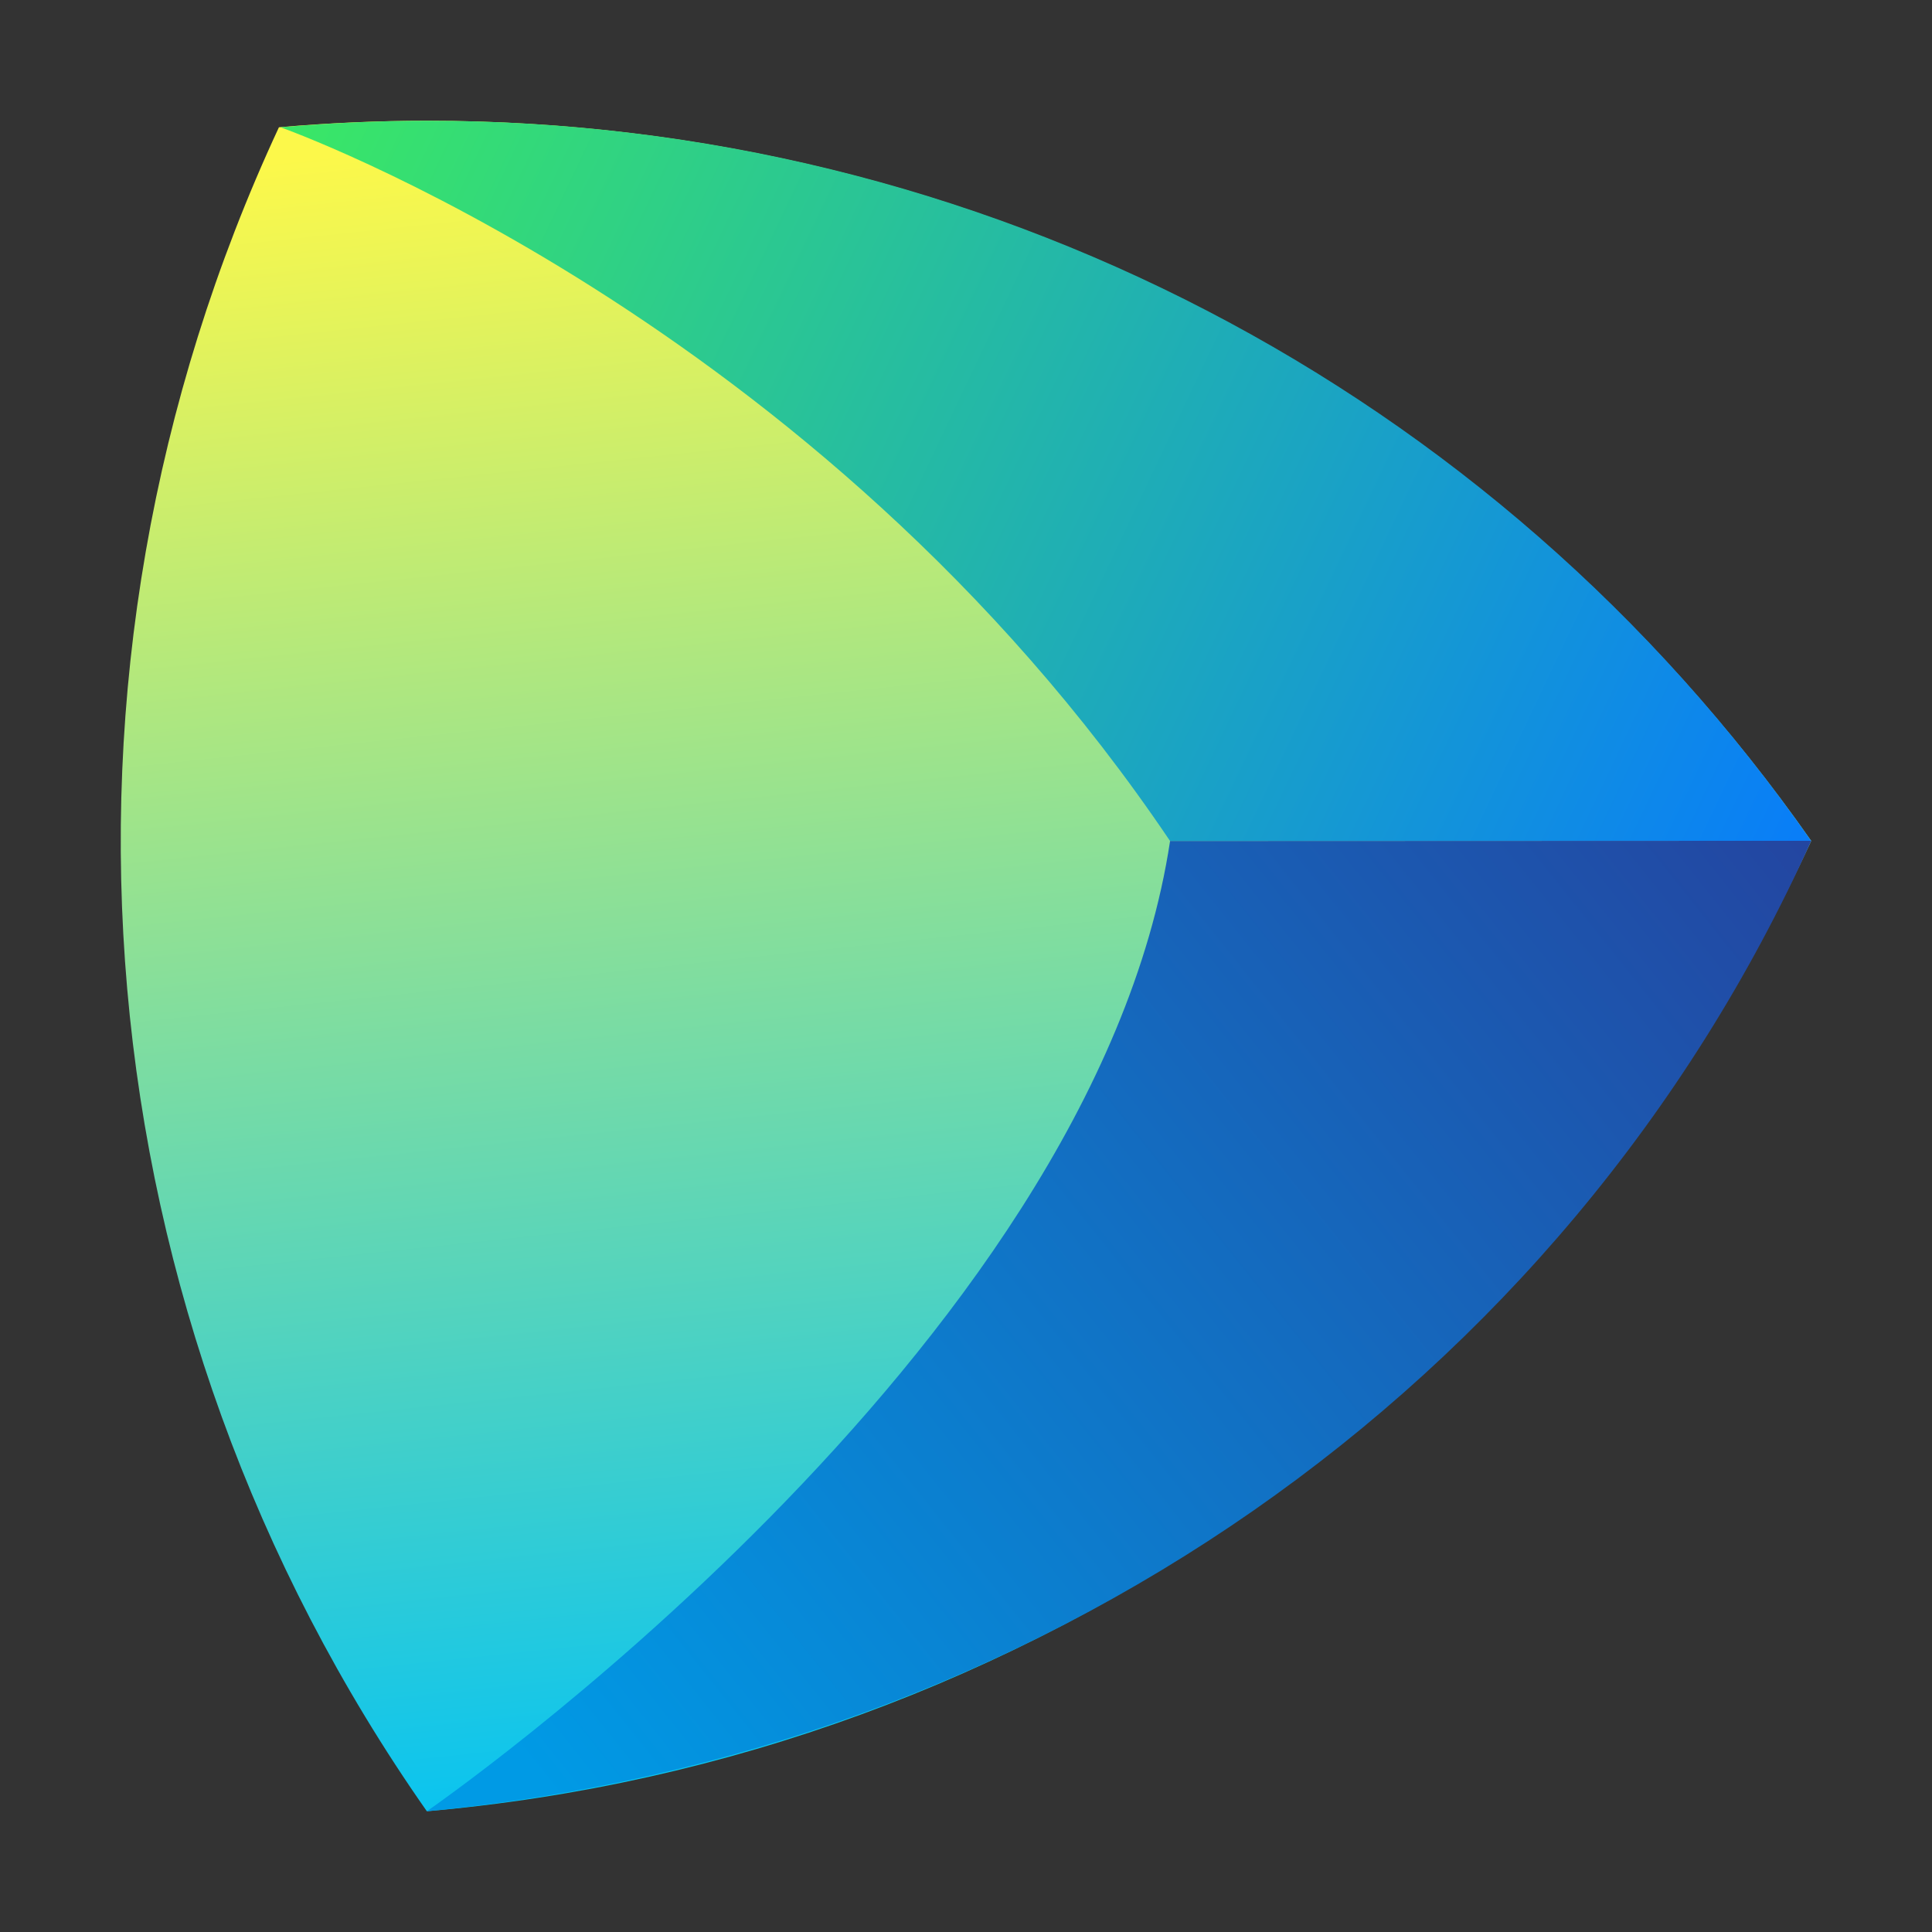
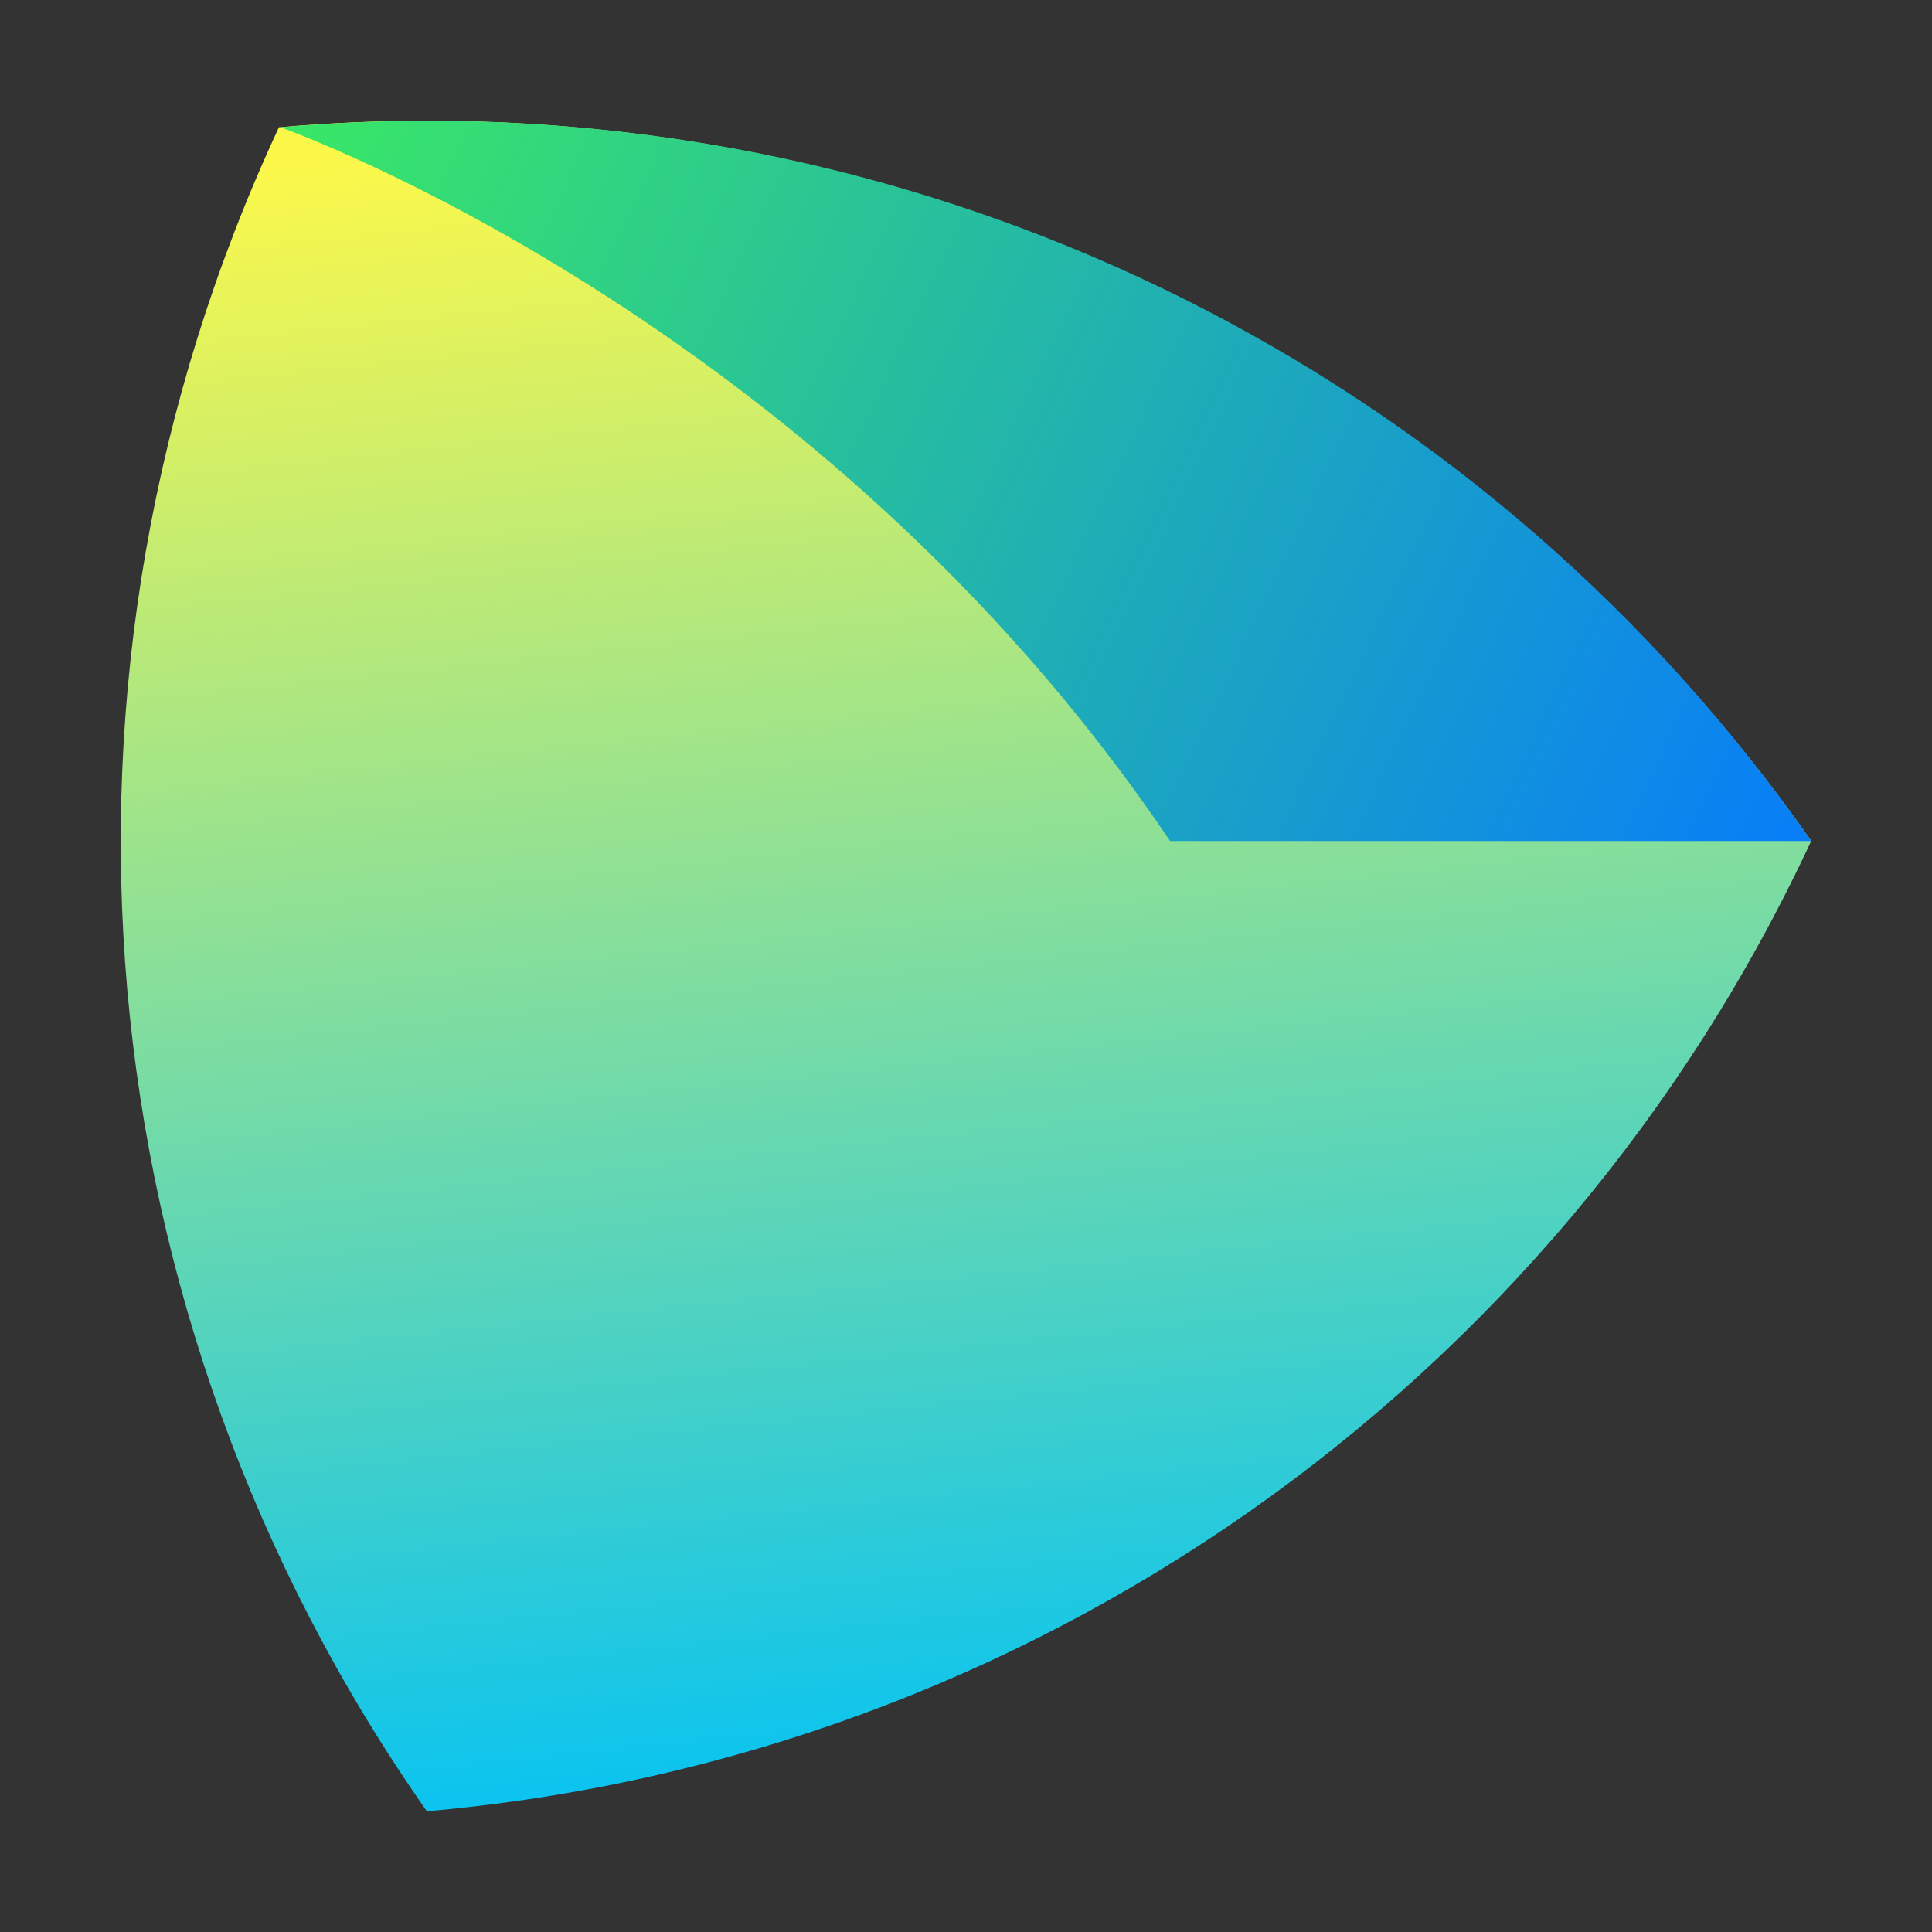
<svg xmlns="http://www.w3.org/2000/svg" width="16" height="16" viewBox="0 0 16 16" fill="none">
  <rect x="0" y="0" width="16" height="16" fill="#333333" stroke="none" />
-   <path fill-rule="evenodd" clip-rule="evenodd" d="M3.535 15C8.519 14.564 12.889 11.5 15 6.964C12.363 3.202 8.075 1 3.536 1C3.129 1 2.72 1.018 2.31 1.054C0.199 5.589 0.662 10.9 3.535 15Z" fill="url(#paint0_linear)" />
+   <path fill-rule="evenodd" clip-rule="evenodd" d="M3.535 15C8.519 14.564 12.889 11.5 15 6.964C12.363 3.202 8.075 1 3.536 1C3.129 1 2.72 1.018 2.31 1.054C0.199 5.589 0.662 10.9 3.535 15" fill="url(#paint0_linear)" />
  <path fill-rule="evenodd" clip-rule="evenodd" d="M2.323 1.054C2.323 1.054 6.762 2.62 9.69 6.965H15C12.376 3.202 8.089 1 3.549 1C3.142 1 2.733 1.018 2.323 1.054Z" fill="url(#paint1_linear)" />
-   <path fill-rule="evenodd" clip-rule="evenodd" d="M9.69 6.965C9.05 11.197 3.535 15 3.535 15C8.549 14.524 12.949 11.518 15 6.963L9.69 6.965Z" fill="url(#paint2_linear)" />
  <defs>
    <linearGradient id="paint0_linear" x1="7.312" y1="0.809" x2="8.773" y2="14.662" gradientUnits="userSpaceOnUse">
      <stop stop-color="#FCF84A" offset="0%" />
      <stop offset="1" stop-color="#07C3F2" />
    </linearGradient>
    <linearGradient id="paint1_linear" x1="1.953" y1="1.021" x2="15.059" y2="7.238" gradientUnits="userSpaceOnUse">
      <stop offset="0.001" stop-color="#3BEA62" />
      <stop offset="0.998" stop-color="#087CFA" />
    </linearGradient>
    <linearGradient id="paint2_linear" x1="4.5" y1="14.781" x2="16.346" y2="5.32" gradientUnits="userSpaceOnUse">
      <stop stop-color="#009AE5" offset="0%" />
      <stop offset="1" stop-color="#293896" />
    </linearGradient>
  </defs>
</svg>